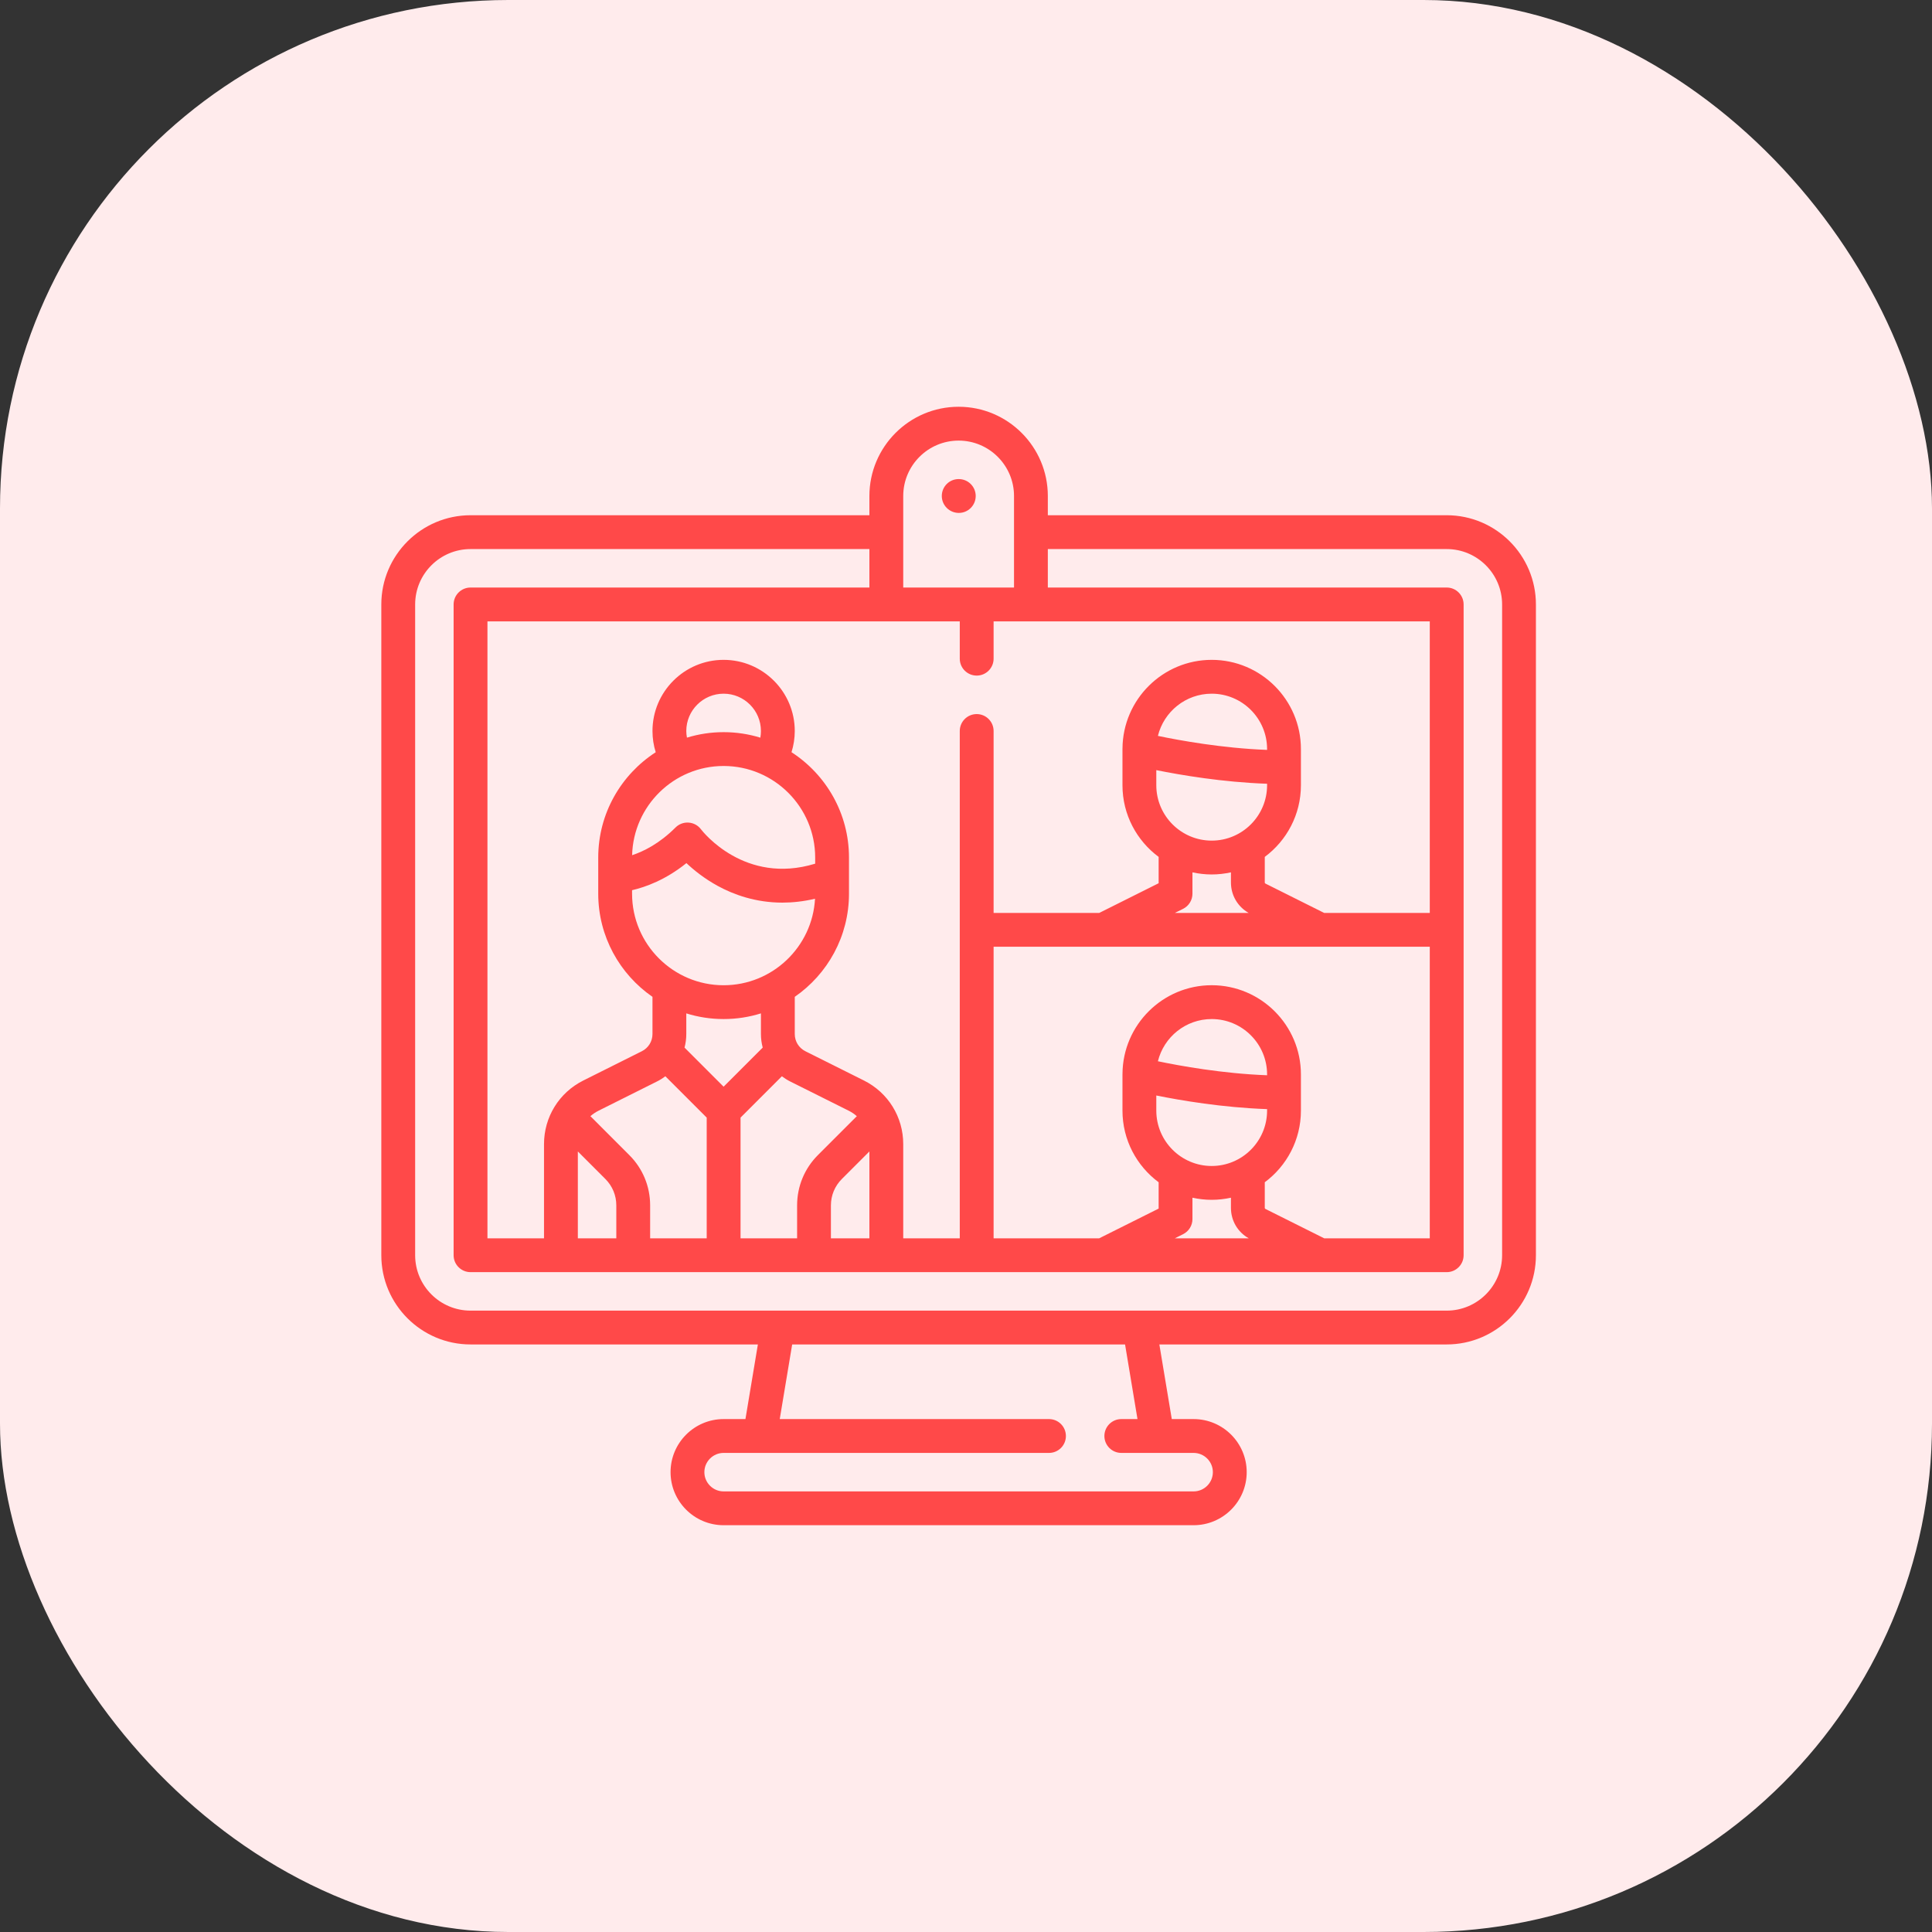
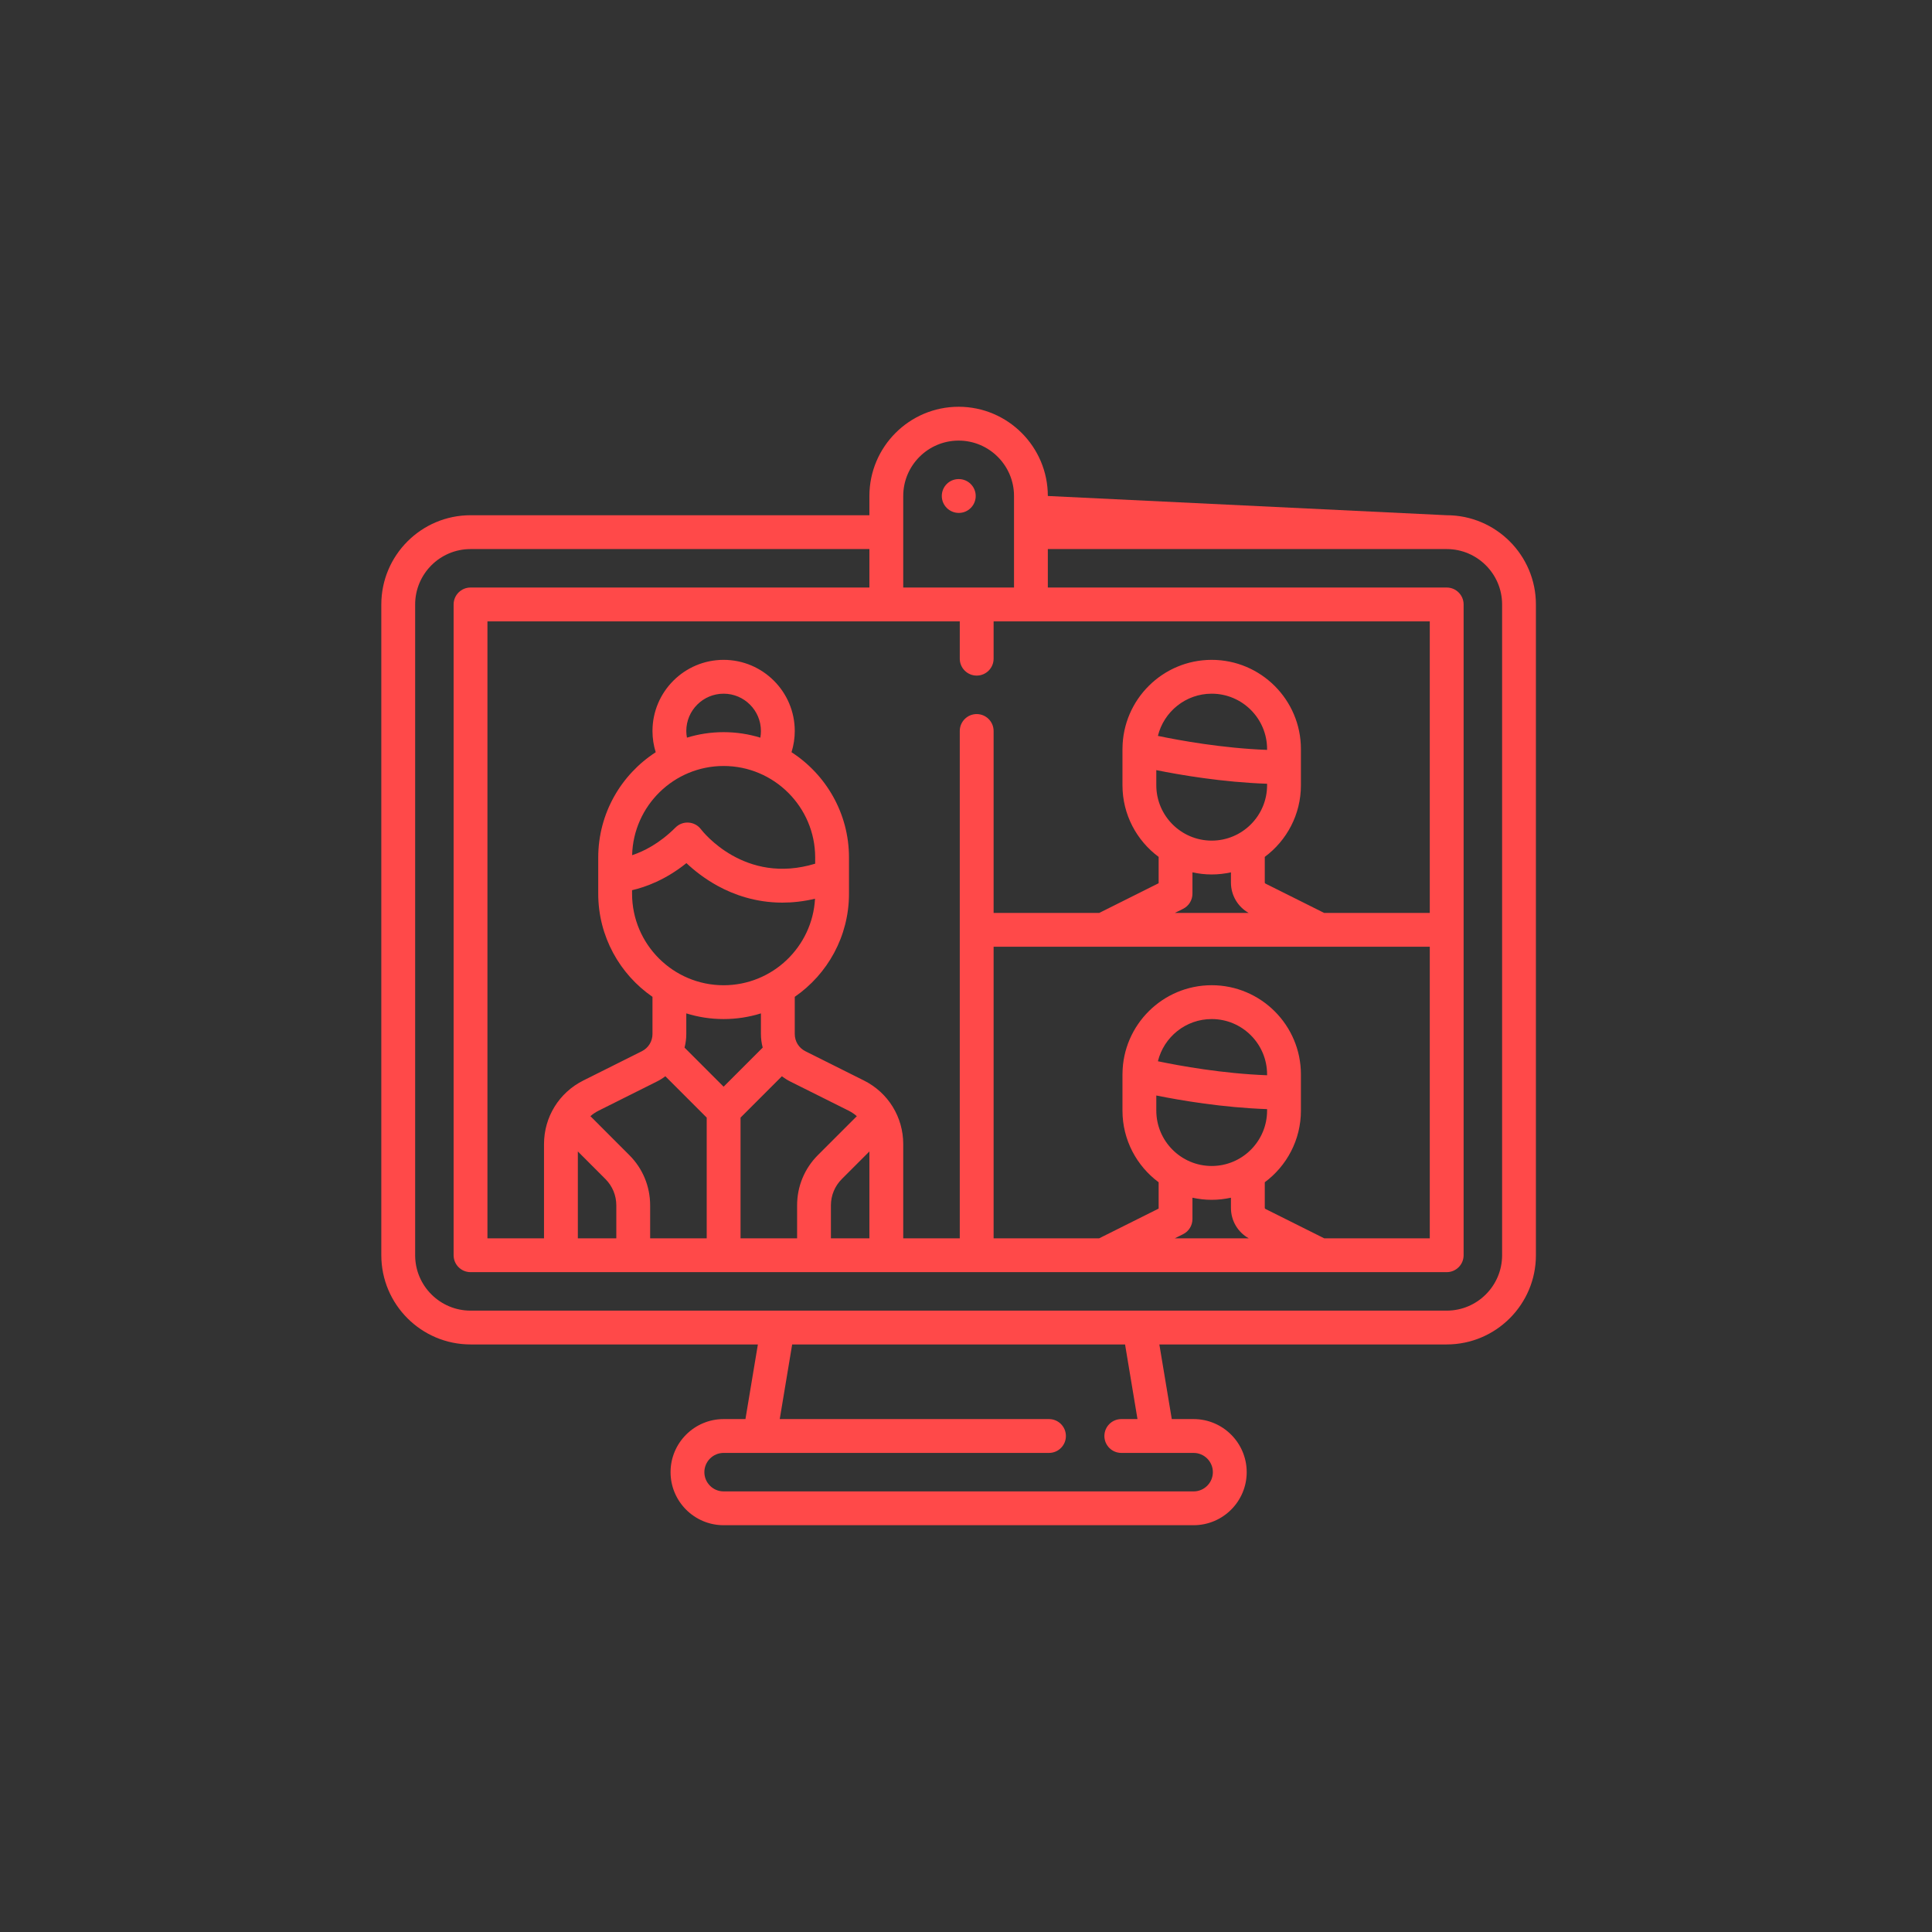
<svg xmlns="http://www.w3.org/2000/svg" width="76px" height="76px" viewBox="0 0 76 76" version="1.1">
  <rect x="0" y="0" width="76" height="76" fill="#333333" stroke="none" />
  <title>Group 16</title>
  <desc>Created with Sketch.</desc>
  <g id="Sito-web" stroke="none" stroke-width="1" fill="none" fill-rule="evenodd">
    <g id="Home" transform="translate(-949, -1193)">
      <g id="Group-9" transform="translate(128, 1193)">
        <g id="Group-3-Copy-2" transform="translate(821, 0)">
          <g id="Group-16">
-             <rect id="Rectangle" fill="#FFEBEC" x="0" y="0" width="76" height="76" rx="20" />
            <g id="554752" transform="translate(15, 16)" fill="#FF4949" fill-rule="nonzero">
-               <path d="M41.91,4.268 L26.219,4.268 L26.219,3.511 C26.219,1.576 24.645,0.001 22.71,0.001 C20.774,0.001 19.2,1.576 19.2,3.511 L19.2,4.268 L3.51,4.268 C1.575,4.268 0,5.843 0,7.778 L0,33.378 C0,35.313 1.575,36.887 3.51,36.887 L14.813,36.887 L14.324,39.823 L13.465,39.823 C12.314,39.823 11.378,40.76 11.378,41.911 C11.378,43.062 12.314,43.998 13.465,43.998 L31.954,43.998 C33.105,43.998 34.042,43.062 34.042,41.911 C34.042,40.76 33.105,39.823 31.954,39.823 L31.095,39.823 L30.606,36.887 L41.91,36.887 C43.845,36.887 45.419,35.313 45.419,33.378 L45.419,7.778 C45.419,5.843 43.845,4.268 41.91,4.268 Z M20.531,4.939 C20.531,4.937 20.531,4.935 20.531,4.933 C20.531,4.932 20.531,4.93 20.531,4.928 L20.531,3.511 C20.531,2.31 21.508,1.332 22.71,1.332 C23.911,1.332 24.889,2.31 24.889,3.511 L24.889,7.112 L20.531,7.112 L20.531,4.939 L20.531,4.939 Z M22.755,8.443 L22.755,9.911 C22.755,10.278 23.053,10.576 23.421,10.576 C23.788,10.576 24.086,10.278 24.086,9.911 L24.086,8.443 L41.244,8.443 L41.244,19.912 L37.089,19.912 L34.778,18.757 C34.762,18.749 34.753,18.734 34.753,18.716 L34.753,17.708 C35.615,17.068 36.175,16.043 36.175,14.889 L36.175,13.467 C36.175,11.531 34.6,9.957 32.665,9.957 C30.74,9.957 29.173,11.515 29.156,13.437 C29.156,13.439 29.156,13.441 29.156,13.444 C29.156,13.451 29.155,13.459 29.155,13.467 L29.155,14.889 C29.155,16.043 29.715,17.068 30.578,17.708 L30.578,18.744 L28.242,19.912 L24.086,19.912 L24.086,12.756 C24.086,12.388 23.788,12.09 23.421,12.09 C23.053,12.09 22.755,12.388 22.755,12.756 L22.755,32.712 L20.531,32.712 L20.531,29.007 C20.531,27.94 19.938,26.981 18.984,26.504 L16.682,25.353 C16.424,25.224 16.264,24.965 16.264,24.676 L16.264,23.213 C17.552,22.323 18.397,20.836 18.397,19.156 L18.397,18.458 C18.397,18.457 18.397,18.456 18.397,18.456 L18.397,17.733 C18.397,15.998 17.495,14.47 16.136,13.59 C16.22,13.321 16.264,13.039 16.264,12.756 C16.264,11.212 15.008,9.957 13.465,9.957 C11.922,9.957 10.667,11.212 10.667,12.756 C10.667,13.043 10.71,13.322 10.794,13.591 C9.435,14.47 8.533,15.998 8.533,17.733 L8.533,19.155 C8.533,20.836 9.379,22.323 10.667,23.213 L10.667,24.676 C10.667,24.965 10.506,25.224 10.248,25.353 L7.947,26.504 C6.993,26.981 6.4,27.94 6.4,29.007 L6.4,32.712 L4.175,32.712 L4.175,8.443 L22.755,8.443 Z M34.778,31.556 C34.762,31.548 34.753,31.532 34.753,31.515 L34.753,30.507 C35.615,29.867 36.175,28.842 36.175,27.688 L36.175,26.266 C36.175,24.33 34.6,22.756 32.665,22.756 C30.74,22.756 29.172,24.314 29.156,26.235 C29.156,26.238 29.156,26.24 29.156,26.243 C29.156,26.25 29.155,26.258 29.155,26.266 L29.155,27.688 C29.155,28.842 29.715,29.867 30.578,30.507 L30.578,31.543 L28.239,32.712 L24.086,32.712 L24.086,21.243 L41.244,21.243 L41.244,32.712 L37.091,32.712 L37.091,32.712 L34.778,31.556 Z M34.121,32.712 L31.215,32.712 L31.54,32.55 C31.766,32.437 31.908,32.207 31.908,31.955 L31.908,31.115 C32.152,31.168 32.405,31.198 32.665,31.198 C32.925,31.198 33.178,31.168 33.422,31.115 L33.422,31.515 C33.422,32.016 33.688,32.468 34.121,32.712 Z M32.665,29.867 C31.464,29.867 30.486,28.889 30.486,27.688 L30.486,27.094 C31.438,27.286 33.093,27.569 34.844,27.63 L34.844,27.688 C34.844,28.89 33.867,29.867 32.665,29.867 Z M34.844,26.298 C33.082,26.232 31.396,25.924 30.549,25.747 C30.783,24.795 31.642,24.087 32.665,24.087 C33.867,24.087 34.844,25.064 34.844,26.266 L34.844,26.298 Z M30.486,14.295 C31.438,14.487 33.093,14.77 34.844,14.831 L34.844,14.889 C34.844,16.091 33.867,17.068 32.665,17.068 C31.464,17.068 30.486,16.09 30.486,14.889 L30.486,14.295 L30.486,14.295 Z M34.844,13.499 C33.082,13.433 31.396,13.125 30.549,12.948 C30.783,11.996 31.642,11.288 32.665,11.288 C33.867,11.288 34.844,12.265 34.844,13.467 L34.844,13.499 Z M34.119,19.912 L31.217,19.912 L31.54,19.751 C31.766,19.638 31.908,19.408 31.908,19.156 L31.908,18.316 C32.152,18.369 32.405,18.399 32.665,18.399 C32.925,18.399 33.178,18.369 33.422,18.316 L33.422,18.716 C33.422,19.216 33.688,19.668 34.119,19.912 Z M9.755,29.438 L8.247,27.929 C8.24,27.922 8.232,27.916 8.224,27.909 C8.319,27.825 8.425,27.753 8.542,27.694 L10.843,26.543 C10.961,26.485 11.071,26.415 11.173,26.337 L12.8,27.964 L12.8,32.712 L10.575,32.712 L10.575,31.417 C10.575,30.669 10.284,29.966 9.755,29.438 Z M9.244,31.417 L9.244,32.712 L7.731,32.712 L7.731,32.712 L7.731,29.295 L8.814,30.379 C9.092,30.656 9.244,31.025 9.244,31.417 Z M13.465,14.132 C15.451,14.132 17.067,15.748 17.067,17.733 L17.067,17.975 C14.297,18.822 12.646,16.715 12.575,16.623 C12.46,16.469 12.283,16.372 12.09,16.359 C11.898,16.345 11.709,16.415 11.573,16.552 C10.938,17.187 10.316,17.493 9.866,17.641 C9.916,15.698 11.51,14.132 13.465,14.132 Z M11.997,12.756 C11.997,11.946 12.656,11.288 13.465,11.288 C14.275,11.288 14.933,11.946 14.933,12.756 C14.933,12.845 14.925,12.932 14.91,13.018 C14.453,12.877 13.968,12.801 13.465,12.801 C12.963,12.801 12.479,12.877 12.023,13.017 C12.007,12.931 11.997,12.844 11.997,12.756 Z M12.002,17.953 C12.292,18.226 12.707,18.562 13.236,18.851 C13.861,19.192 14.724,19.507 15.778,19.507 C16.179,19.507 16.608,19.461 17.061,19.354 C16.958,21.248 15.385,22.757 13.465,22.757 C11.479,22.757 9.864,21.141 9.864,19.156 L9.864,19.018 C10.394,18.896 11.181,18.613 12.002,17.953 Z M11.928,25.21 C11.973,25.039 11.997,24.86 11.997,24.676 L11.997,23.864 C12.461,24.009 12.954,24.087 13.465,24.087 C13.976,24.087 14.469,24.009 14.933,23.864 L14.933,24.676 C14.933,24.86 14.958,25.039 15.003,25.21 L13.465,26.748 L11.928,25.21 Z M14.131,27.964 L15.757,26.338 C15.86,26.415 15.969,26.485 16.087,26.544 L18.389,27.694 C18.505,27.753 18.612,27.825 18.706,27.909 C18.699,27.916 18.691,27.922 18.684,27.929 L17.175,29.438 C16.647,29.966 16.356,30.669 16.356,31.417 L16.356,32.712 L14.131,32.712 L14.131,27.964 Z M17.686,31.417 C17.686,31.025 17.839,30.656 18.116,30.379 L19.2,29.295 L19.2,32.712 L17.686,32.712 L17.686,31.417 Z M31.954,41.154 C32.371,41.154 32.711,41.494 32.711,41.911 C32.711,42.328 32.371,42.668 31.954,42.668 L13.465,42.668 C13.048,42.668 12.708,42.328 12.708,41.911 C12.708,41.494 13.048,41.154 13.465,41.154 L14.887,41.154 C14.888,41.154 14.888,41.154 14.888,41.154 C14.889,41.154 14.89,41.154 14.89,41.154 L26.265,41.154 C26.633,41.154 26.93,40.856 26.93,40.489 C26.93,40.121 26.633,39.823 26.265,39.823 L15.673,39.823 L16.162,36.887 L29.257,36.887 L29.746,39.823 L29.11,39.823 C28.742,39.823 28.444,40.121 28.444,40.489 C28.444,40.856 28.742,41.154 29.11,41.154 L30.529,41.154 C30.53,41.154 30.53,41.154 30.531,41.154 C30.531,41.154 30.532,41.154 30.532,41.154 L31.954,41.154 Z M41.91,35.557 L3.51,35.557 C2.308,35.557 1.331,34.579 1.331,33.378 L1.331,7.778 C1.331,6.576 2.308,5.599 3.51,5.599 L19.2,5.599 L19.2,7.112 L3.51,7.112 C3.142,7.112 2.844,7.41 2.844,7.778 L2.844,33.378 C2.844,33.745 3.142,34.043 3.51,34.043 L41.91,34.043 C42.277,34.043 42.575,33.745 42.575,33.378 L42.575,7.778 C42.575,7.41 42.277,7.112 41.91,7.112 L26.219,7.112 L26.219,5.599 L41.91,5.599 C43.111,5.599 44.089,6.576 44.089,7.778 L44.089,33.378 L44.089,33.378 C44.089,34.579 43.111,35.557 41.91,35.557 Z" id="Shape" />
+               <path d="M41.91,4.268 L26.219,3.511 C26.219,1.576 24.645,0.001 22.71,0.001 C20.774,0.001 19.2,1.576 19.2,3.511 L19.2,4.268 L3.51,4.268 C1.575,4.268 0,5.843 0,7.778 L0,33.378 C0,35.313 1.575,36.887 3.51,36.887 L14.813,36.887 L14.324,39.823 L13.465,39.823 C12.314,39.823 11.378,40.76 11.378,41.911 C11.378,43.062 12.314,43.998 13.465,43.998 L31.954,43.998 C33.105,43.998 34.042,43.062 34.042,41.911 C34.042,40.76 33.105,39.823 31.954,39.823 L31.095,39.823 L30.606,36.887 L41.91,36.887 C43.845,36.887 45.419,35.313 45.419,33.378 L45.419,7.778 C45.419,5.843 43.845,4.268 41.91,4.268 Z M20.531,4.939 C20.531,4.937 20.531,4.935 20.531,4.933 C20.531,4.932 20.531,4.93 20.531,4.928 L20.531,3.511 C20.531,2.31 21.508,1.332 22.71,1.332 C23.911,1.332 24.889,2.31 24.889,3.511 L24.889,7.112 L20.531,7.112 L20.531,4.939 L20.531,4.939 Z M22.755,8.443 L22.755,9.911 C22.755,10.278 23.053,10.576 23.421,10.576 C23.788,10.576 24.086,10.278 24.086,9.911 L24.086,8.443 L41.244,8.443 L41.244,19.912 L37.089,19.912 L34.778,18.757 C34.762,18.749 34.753,18.734 34.753,18.716 L34.753,17.708 C35.615,17.068 36.175,16.043 36.175,14.889 L36.175,13.467 C36.175,11.531 34.6,9.957 32.665,9.957 C30.74,9.957 29.173,11.515 29.156,13.437 C29.156,13.439 29.156,13.441 29.156,13.444 C29.156,13.451 29.155,13.459 29.155,13.467 L29.155,14.889 C29.155,16.043 29.715,17.068 30.578,17.708 L30.578,18.744 L28.242,19.912 L24.086,19.912 L24.086,12.756 C24.086,12.388 23.788,12.09 23.421,12.09 C23.053,12.09 22.755,12.388 22.755,12.756 L22.755,32.712 L20.531,32.712 L20.531,29.007 C20.531,27.94 19.938,26.981 18.984,26.504 L16.682,25.353 C16.424,25.224 16.264,24.965 16.264,24.676 L16.264,23.213 C17.552,22.323 18.397,20.836 18.397,19.156 L18.397,18.458 C18.397,18.457 18.397,18.456 18.397,18.456 L18.397,17.733 C18.397,15.998 17.495,14.47 16.136,13.59 C16.22,13.321 16.264,13.039 16.264,12.756 C16.264,11.212 15.008,9.957 13.465,9.957 C11.922,9.957 10.667,11.212 10.667,12.756 C10.667,13.043 10.71,13.322 10.794,13.591 C9.435,14.47 8.533,15.998 8.533,17.733 L8.533,19.155 C8.533,20.836 9.379,22.323 10.667,23.213 L10.667,24.676 C10.667,24.965 10.506,25.224 10.248,25.353 L7.947,26.504 C6.993,26.981 6.4,27.94 6.4,29.007 L6.4,32.712 L4.175,32.712 L4.175,8.443 L22.755,8.443 Z M34.778,31.556 C34.762,31.548 34.753,31.532 34.753,31.515 L34.753,30.507 C35.615,29.867 36.175,28.842 36.175,27.688 L36.175,26.266 C36.175,24.33 34.6,22.756 32.665,22.756 C30.74,22.756 29.172,24.314 29.156,26.235 C29.156,26.238 29.156,26.24 29.156,26.243 C29.156,26.25 29.155,26.258 29.155,26.266 L29.155,27.688 C29.155,28.842 29.715,29.867 30.578,30.507 L30.578,31.543 L28.239,32.712 L24.086,32.712 L24.086,21.243 L41.244,21.243 L41.244,32.712 L37.091,32.712 L37.091,32.712 L34.778,31.556 Z M34.121,32.712 L31.215,32.712 L31.54,32.55 C31.766,32.437 31.908,32.207 31.908,31.955 L31.908,31.115 C32.152,31.168 32.405,31.198 32.665,31.198 C32.925,31.198 33.178,31.168 33.422,31.115 L33.422,31.515 C33.422,32.016 33.688,32.468 34.121,32.712 Z M32.665,29.867 C31.464,29.867 30.486,28.889 30.486,27.688 L30.486,27.094 C31.438,27.286 33.093,27.569 34.844,27.63 L34.844,27.688 C34.844,28.89 33.867,29.867 32.665,29.867 Z M34.844,26.298 C33.082,26.232 31.396,25.924 30.549,25.747 C30.783,24.795 31.642,24.087 32.665,24.087 C33.867,24.087 34.844,25.064 34.844,26.266 L34.844,26.298 Z M30.486,14.295 C31.438,14.487 33.093,14.77 34.844,14.831 L34.844,14.889 C34.844,16.091 33.867,17.068 32.665,17.068 C31.464,17.068 30.486,16.09 30.486,14.889 L30.486,14.295 L30.486,14.295 Z M34.844,13.499 C33.082,13.433 31.396,13.125 30.549,12.948 C30.783,11.996 31.642,11.288 32.665,11.288 C33.867,11.288 34.844,12.265 34.844,13.467 L34.844,13.499 Z M34.119,19.912 L31.217,19.912 L31.54,19.751 C31.766,19.638 31.908,19.408 31.908,19.156 L31.908,18.316 C32.152,18.369 32.405,18.399 32.665,18.399 C32.925,18.399 33.178,18.369 33.422,18.316 L33.422,18.716 C33.422,19.216 33.688,19.668 34.119,19.912 Z M9.755,29.438 L8.247,27.929 C8.24,27.922 8.232,27.916 8.224,27.909 C8.319,27.825 8.425,27.753 8.542,27.694 L10.843,26.543 C10.961,26.485 11.071,26.415 11.173,26.337 L12.8,27.964 L12.8,32.712 L10.575,32.712 L10.575,31.417 C10.575,30.669 10.284,29.966 9.755,29.438 Z M9.244,31.417 L9.244,32.712 L7.731,32.712 L7.731,32.712 L7.731,29.295 L8.814,30.379 C9.092,30.656 9.244,31.025 9.244,31.417 Z M13.465,14.132 C15.451,14.132 17.067,15.748 17.067,17.733 L17.067,17.975 C14.297,18.822 12.646,16.715 12.575,16.623 C12.46,16.469 12.283,16.372 12.09,16.359 C11.898,16.345 11.709,16.415 11.573,16.552 C10.938,17.187 10.316,17.493 9.866,17.641 C9.916,15.698 11.51,14.132 13.465,14.132 Z M11.997,12.756 C11.997,11.946 12.656,11.288 13.465,11.288 C14.275,11.288 14.933,11.946 14.933,12.756 C14.933,12.845 14.925,12.932 14.91,13.018 C14.453,12.877 13.968,12.801 13.465,12.801 C12.963,12.801 12.479,12.877 12.023,13.017 C12.007,12.931 11.997,12.844 11.997,12.756 Z M12.002,17.953 C12.292,18.226 12.707,18.562 13.236,18.851 C13.861,19.192 14.724,19.507 15.778,19.507 C16.179,19.507 16.608,19.461 17.061,19.354 C16.958,21.248 15.385,22.757 13.465,22.757 C11.479,22.757 9.864,21.141 9.864,19.156 L9.864,19.018 C10.394,18.896 11.181,18.613 12.002,17.953 Z M11.928,25.21 C11.973,25.039 11.997,24.86 11.997,24.676 L11.997,23.864 C12.461,24.009 12.954,24.087 13.465,24.087 C13.976,24.087 14.469,24.009 14.933,23.864 L14.933,24.676 C14.933,24.86 14.958,25.039 15.003,25.21 L13.465,26.748 L11.928,25.21 Z M14.131,27.964 L15.757,26.338 C15.86,26.415 15.969,26.485 16.087,26.544 L18.389,27.694 C18.505,27.753 18.612,27.825 18.706,27.909 C18.699,27.916 18.691,27.922 18.684,27.929 L17.175,29.438 C16.647,29.966 16.356,30.669 16.356,31.417 L16.356,32.712 L14.131,32.712 L14.131,27.964 Z M17.686,31.417 C17.686,31.025 17.839,30.656 18.116,30.379 L19.2,29.295 L19.2,32.712 L17.686,32.712 L17.686,31.417 Z M31.954,41.154 C32.371,41.154 32.711,41.494 32.711,41.911 C32.711,42.328 32.371,42.668 31.954,42.668 L13.465,42.668 C13.048,42.668 12.708,42.328 12.708,41.911 C12.708,41.494 13.048,41.154 13.465,41.154 L14.887,41.154 C14.888,41.154 14.888,41.154 14.888,41.154 C14.889,41.154 14.89,41.154 14.89,41.154 L26.265,41.154 C26.633,41.154 26.93,40.856 26.93,40.489 C26.93,40.121 26.633,39.823 26.265,39.823 L15.673,39.823 L16.162,36.887 L29.257,36.887 L29.746,39.823 L29.11,39.823 C28.742,39.823 28.444,40.121 28.444,40.489 C28.444,40.856 28.742,41.154 29.11,41.154 L30.529,41.154 C30.53,41.154 30.53,41.154 30.531,41.154 C30.531,41.154 30.532,41.154 30.532,41.154 L31.954,41.154 Z M41.91,35.557 L3.51,35.557 C2.308,35.557 1.331,34.579 1.331,33.378 L1.331,7.778 C1.331,6.576 2.308,5.599 3.51,5.599 L19.2,5.599 L19.2,7.112 L3.51,7.112 C3.142,7.112 2.844,7.41 2.844,7.778 L2.844,33.378 C2.844,33.745 3.142,34.043 3.51,34.043 L41.91,34.043 C42.277,34.043 42.575,33.745 42.575,33.378 L42.575,7.778 C42.575,7.41 42.277,7.112 41.91,7.112 L26.219,7.112 L26.219,5.599 L41.91,5.599 C43.111,5.599 44.089,6.576 44.089,7.778 L44.089,33.378 L44.089,33.378 C44.089,34.579 43.111,35.557 41.91,35.557 Z" id="Shape" />
              <path d="M22.717,2.846 L22.71,2.846 C22.342,2.846 22.048,3.144 22.048,3.511 C22.048,3.879 22.349,4.177 22.717,4.177 C23.084,4.177 23.382,3.879 23.382,3.511 C23.382,3.144 23.084,2.846 22.717,2.846 Z" id="Path" />
            </g>
          </g>
        </g>
      </g>
    </g>
  </g>
</svg>